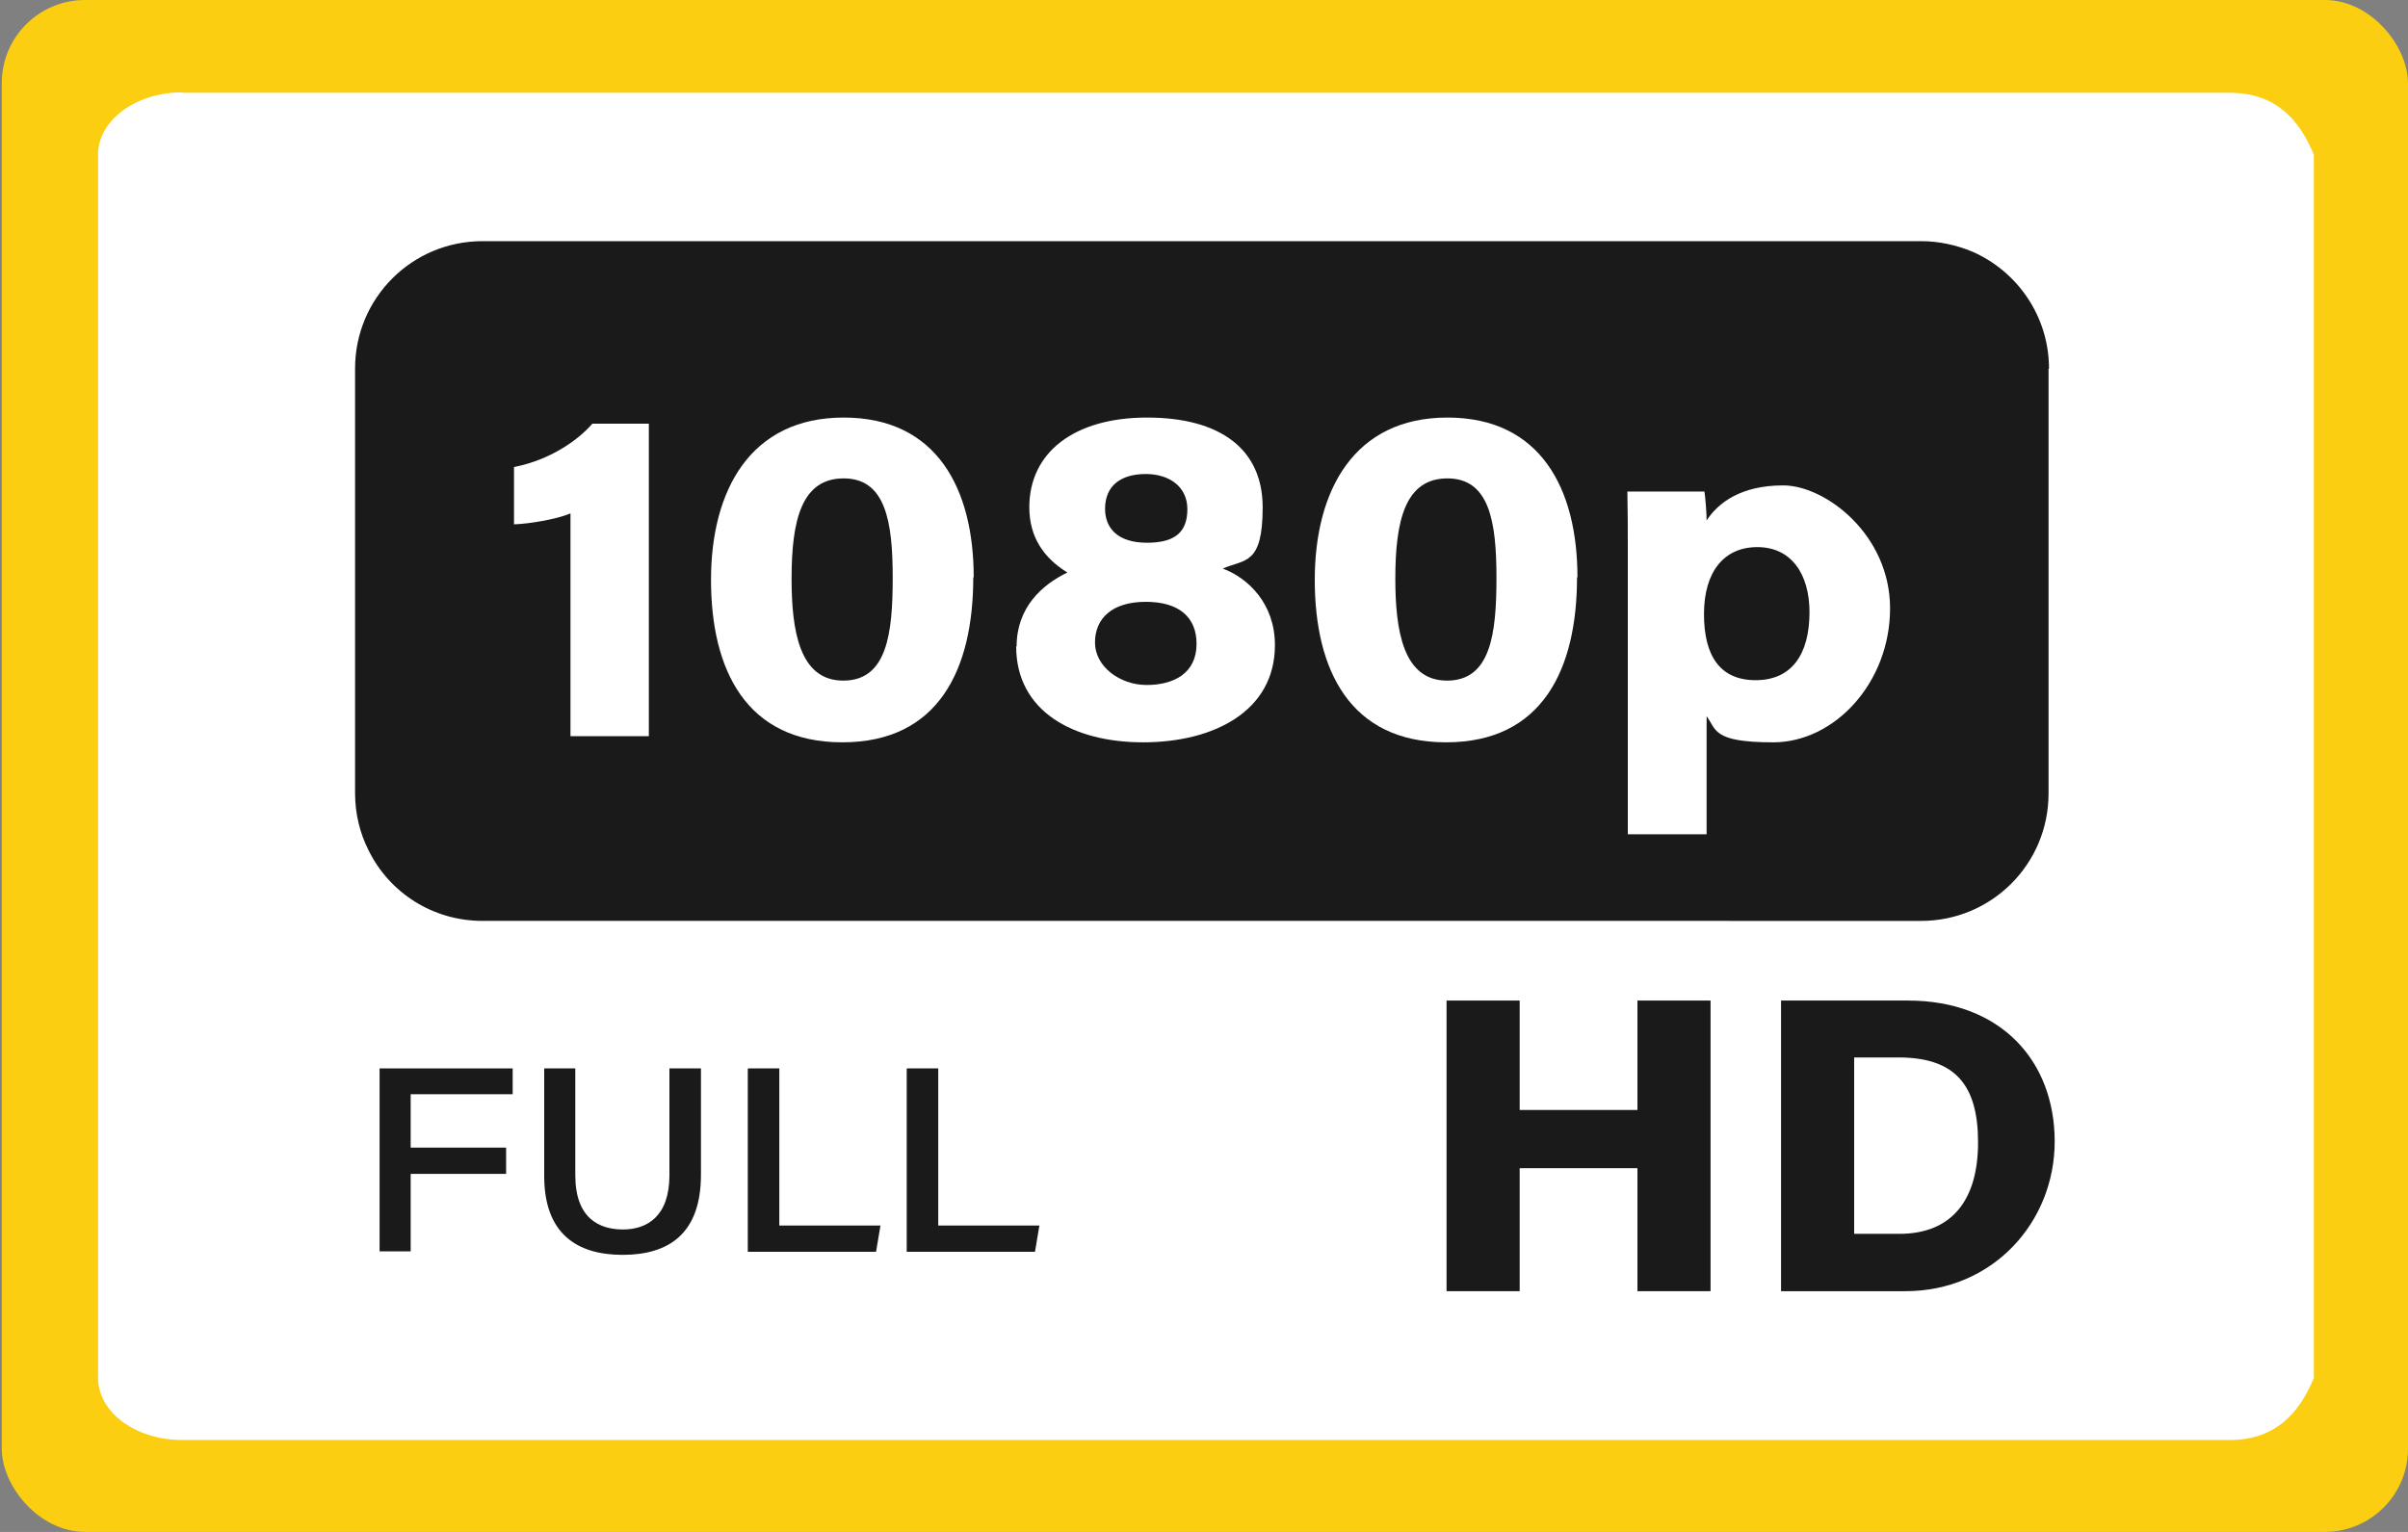
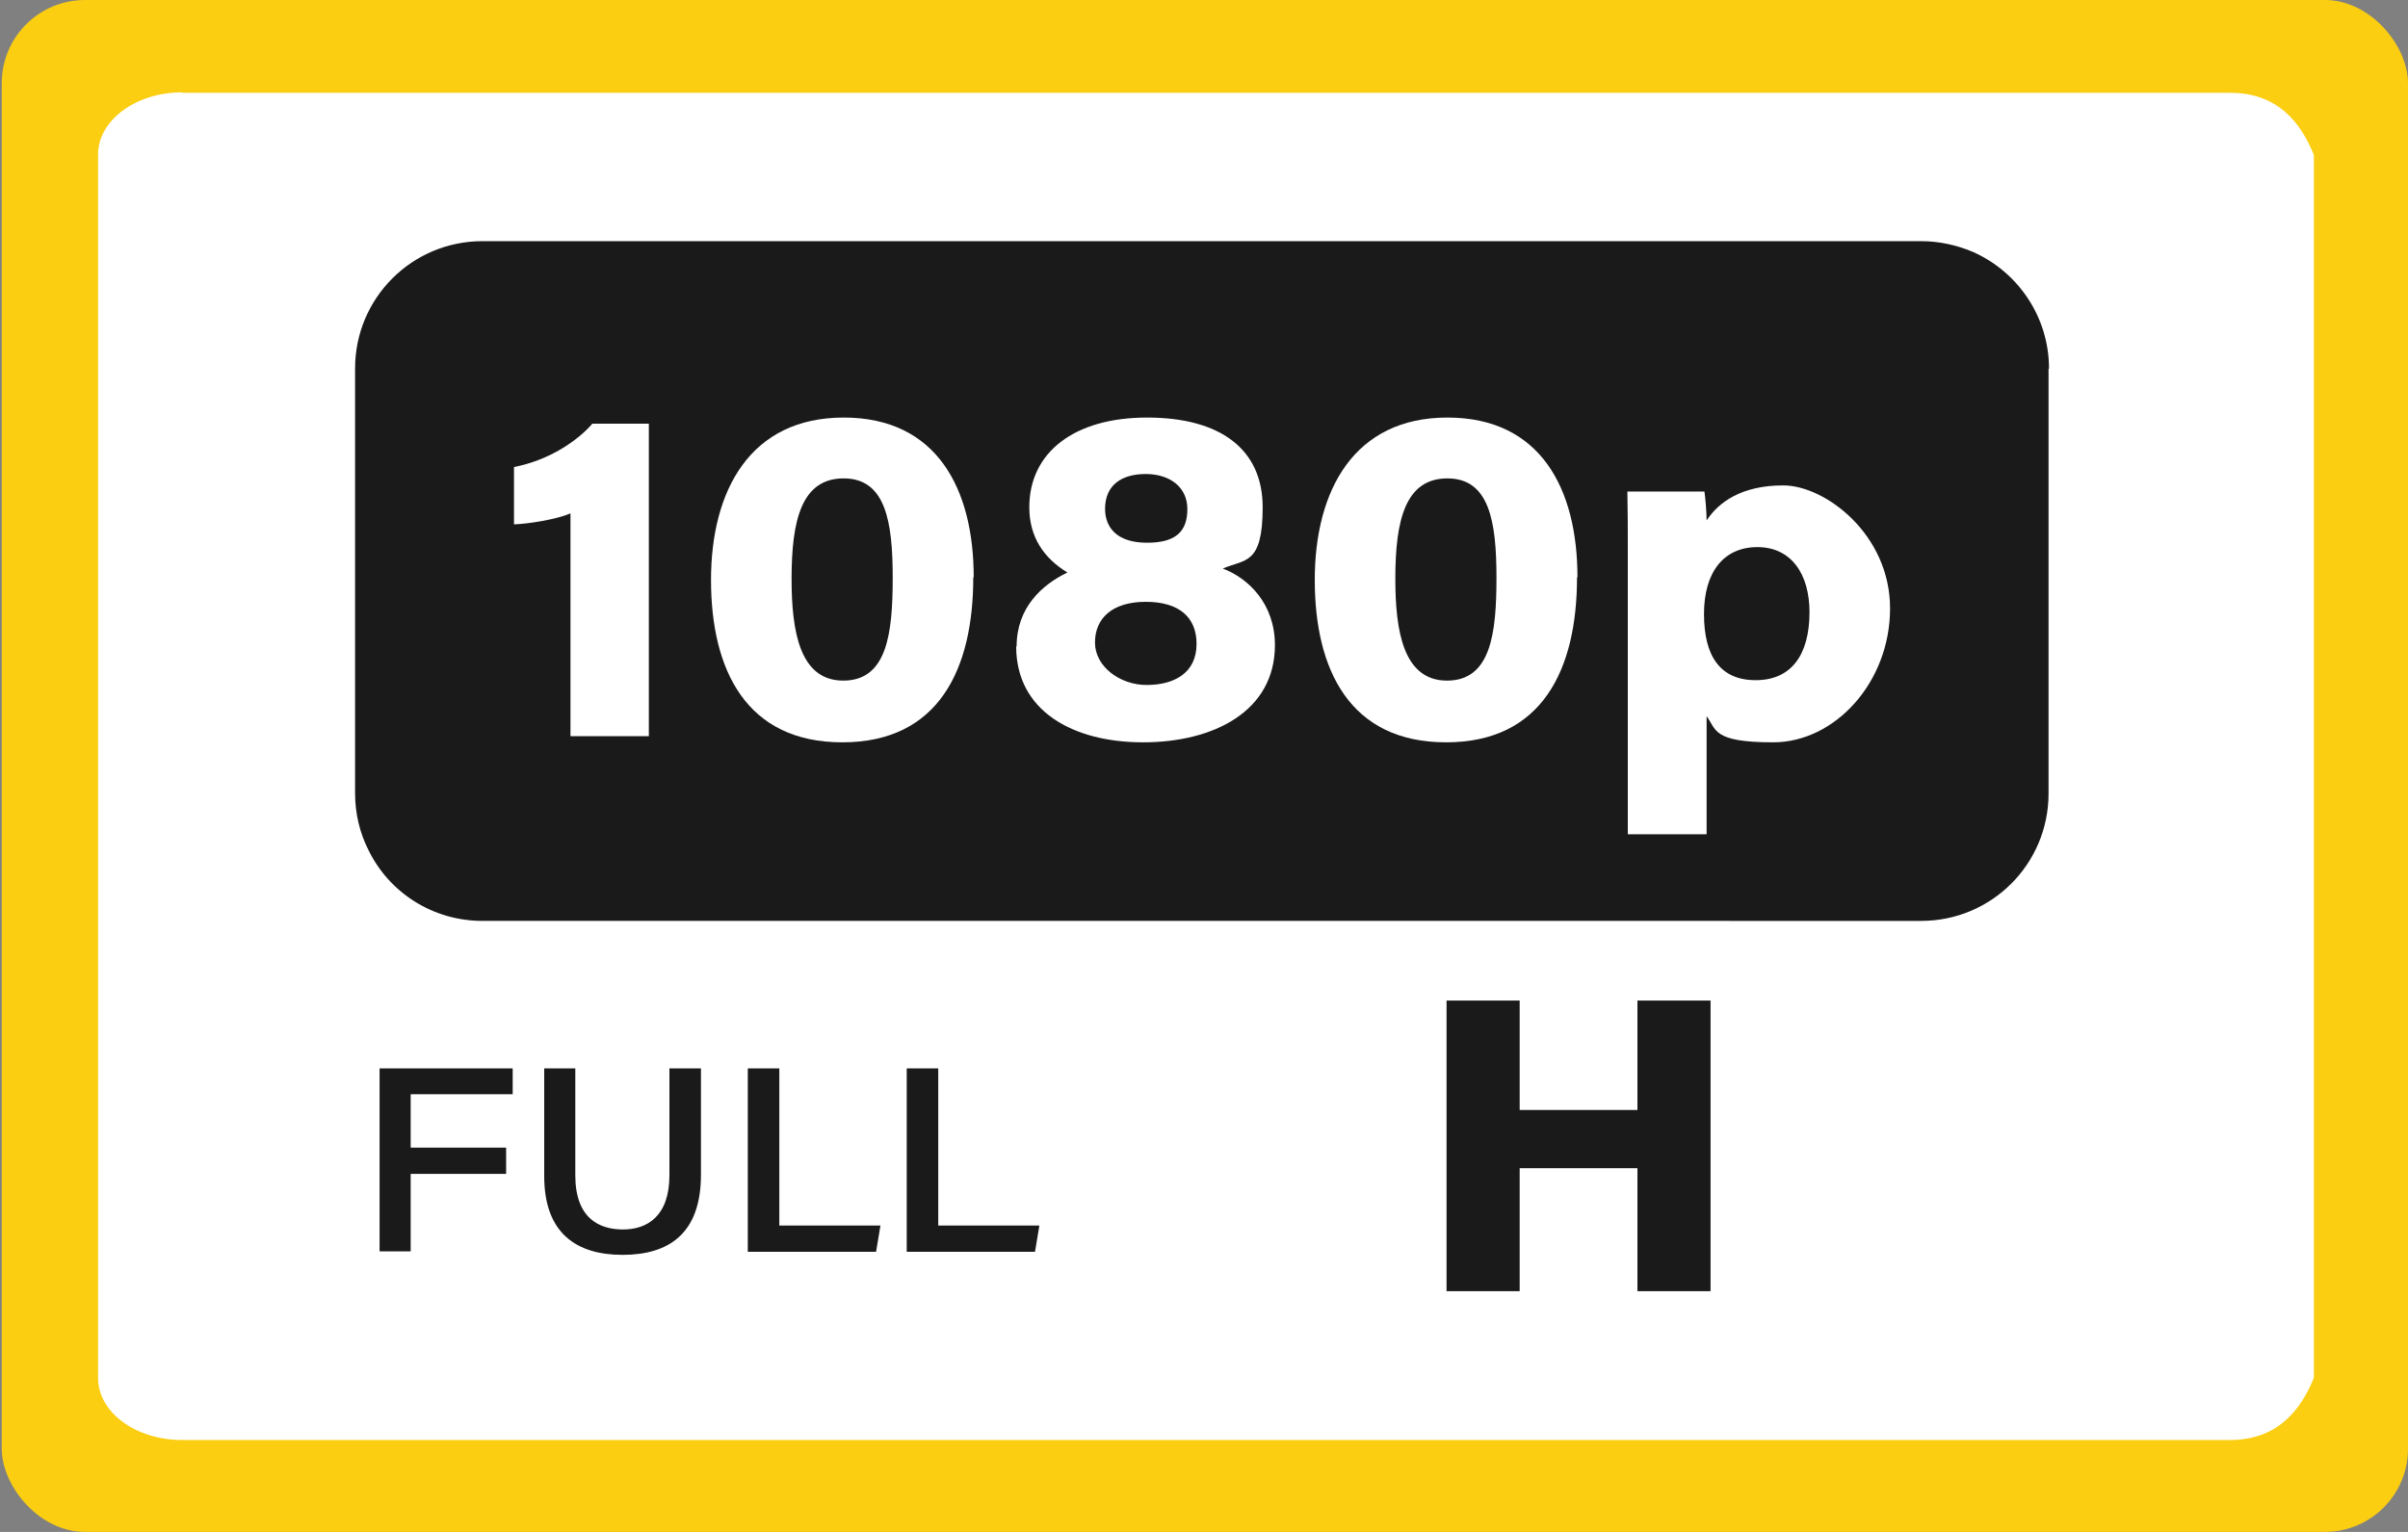
<svg xmlns="http://www.w3.org/2000/svg" id="Capa_1" width="550" height="350" version="1.1" viewBox="0 0 550 350">
  <rect x="0" y="0" width="550" height="350" fill="#808080" stroke="none" />
  <defs>
    <style>
      .st0 {
        opacity: 0;
      }

      .st0, .st1, .st2 {
        fill: #fff;
      }

      .st2 {
        display: none;
        isolation: isolate;
        opacity: .1;
      }

      .st3 {
        fill: #fbce11;
      }

      .st4 {
        fill: #1a1a1a;
      }
    </style>
  </defs>
  <rect class="st3" x=".4" width="549.6" height="350" rx="19" ry="19" />
  <path class="st1" d="M41.6,21.2h467.7c10.6,0,16,6.3,19.2,14.2v279.4c-3.2,7.8-8.6,14.2-19.2,14.2H41.6c-10.6,0-19.2-6.3-19.2-14.2V35.3c0-7.8,8.6-14.2,19.2-14.2h0Z" />
  <path class="st2" d="M468.2,83.9v97.3c0,16.1-13.1,29.2-29.2,29.2H109.2c-11.4,0-21.3-6.6-26.1-16.1L450.6,57.1c10.3,4.5,17.5,14.8,17.5,26.8h.1Z" />
  <path class="st4" d="M467.9,84.3v97c0,16.1-13,29.1-29.1,29.1H110.2c-11.4,0-21.3-6.5-26-16.1-2-3.9-3.1-8.4-3.1-13.1v-97c0-16.1,13-29.1,29.1-29.1h328.6c4.1,0,8.1.9,11.7,2.4,10.3,4.5,17.5,14.8,17.5,26.7Z" />
  <g>
    <path class="st4" d="M330.4,228.6h16.7v25h26.9v-25h16.7v66.4h-16.7v-28.1h-26.9v28.1h-16.7v-66.4Z" />
-     <path class="st4" d="M406.9,228.6h28.9c21.2,0,33.5,13.8,33.5,32.2s-14.1,34.2-34.1,34.2h-28.4v-66.4ZM423.5,281.9h10.3c12,0,18-7.7,18-20.9s-5.3-19.3-17.9-19.4h-10.4v40.3Z" />
  </g>
  <g>
    <path class="st4" d="M86.7,244.1h30.4v5.9h-23.3v12.2h21.8v6h-21.8v17.7h-7.1v-41.8Z" />
    <path class="st4" d="M131.4,244.1v24.4c0,9.8,5.4,12.4,10.9,12.4s10.6-3,10.6-12.4v-24.4h7.2v24.3c0,13.5-7.4,18.3-17.9,18.3s-17.9-4.9-17.9-18v-24.6h7.2Z" />
    <path class="st4" d="M170.9,244.1h7.1v35.9h23.1l-1,6h-29.3v-41.8Z" />
    <path class="st4" d="M207.2,244.1h7.1v35.9h23.1l-1,6h-29.3v-41.8Z" />
  </g>
  <g>
    <path class="st1" d="M130.3,168.2v-50.9c-3.3,1.4-9.7,2.4-12.9,2.5v-13.1c8.3-1.6,14.7-6.2,17.9-9.9h12.9v71.4h-17.9Z" />
    <path class="st1" d="M222.3,131.9c0,21-7.9,37.7-29.9,37.7s-30-16.6-30-37.1,9-37.1,30.3-37.1,29.7,16.3,29.7,36.5ZM180.8,132.2c0,11.9,1.8,23.3,11.8,23.3s11.3-10.7,11.3-23.5-1.6-22.7-11.2-22.7-11.9,9.5-11.9,22.9Z" />
    <path class="st1" d="M232.2,147.7c0-8.9,5.8-14.1,11.6-16.9-5.4-3.3-8.7-8.1-8.7-14.9,0-12.5,10.2-20.5,26.9-20.5s26.4,7.2,26.4,20.5-4.1,11.8-9.1,14c5.8,2.2,11.9,8,11.9,17.5,0,15.1-14,22.2-30.1,22.2s-29-7.2-29-21.9ZM273.3,147.1c0-6-3.9-9.6-11.6-9.6s-11.6,3.8-11.6,9.3,5.7,9.7,11.8,9.7,11.4-2.6,11.4-9.4ZM252.4,116.2c0,4.5,2.9,7.8,9.6,7.8s9.2-2.7,9.2-7.7-4-8-9.5-8-9.3,2.5-9.3,8Z" />
    <path class="st1" d="M360.2,131.9c0,21-7.9,37.7-29.9,37.7s-30-16.6-30-37.1,9-37.1,30.3-37.1,29.7,16.3,29.7,36.5ZM318.7,132.2c0,11.9,1.8,23.3,11.8,23.3s11.3-10.7,11.3-23.5-1.6-22.7-11.2-22.7-11.9,9.5-11.9,22.9Z" />
    <path class="st1" d="M389.8,163.5v27.1h-18v-64.7c0-4.5,0-9-.1-13.6h17.6c.2,1.2.5,4.8.5,6.6,2.7-4.1,7.9-8,17.5-8s24.4,11.2,24.4,28.1-12.6,30.6-26.7,30.6-12.9-3-15.3-6.1ZM413.3,139.9c0-8.8-4.2-14.9-11.9-14.9s-12.2,5.7-12.2,15.3,3.7,15.1,11.8,15.1,12.3-5.7,12.3-15.6Z" />
  </g>
  <path class="st0" d="M467.9,84.3v97c0,16.1-13,29.1-29.1,29.1H110.2c-11.4,0-21.3-6.5-26-16.1L450.5,57.5c10.3,4.5,17.5,14.8,17.5,26.7Z" />
</svg>